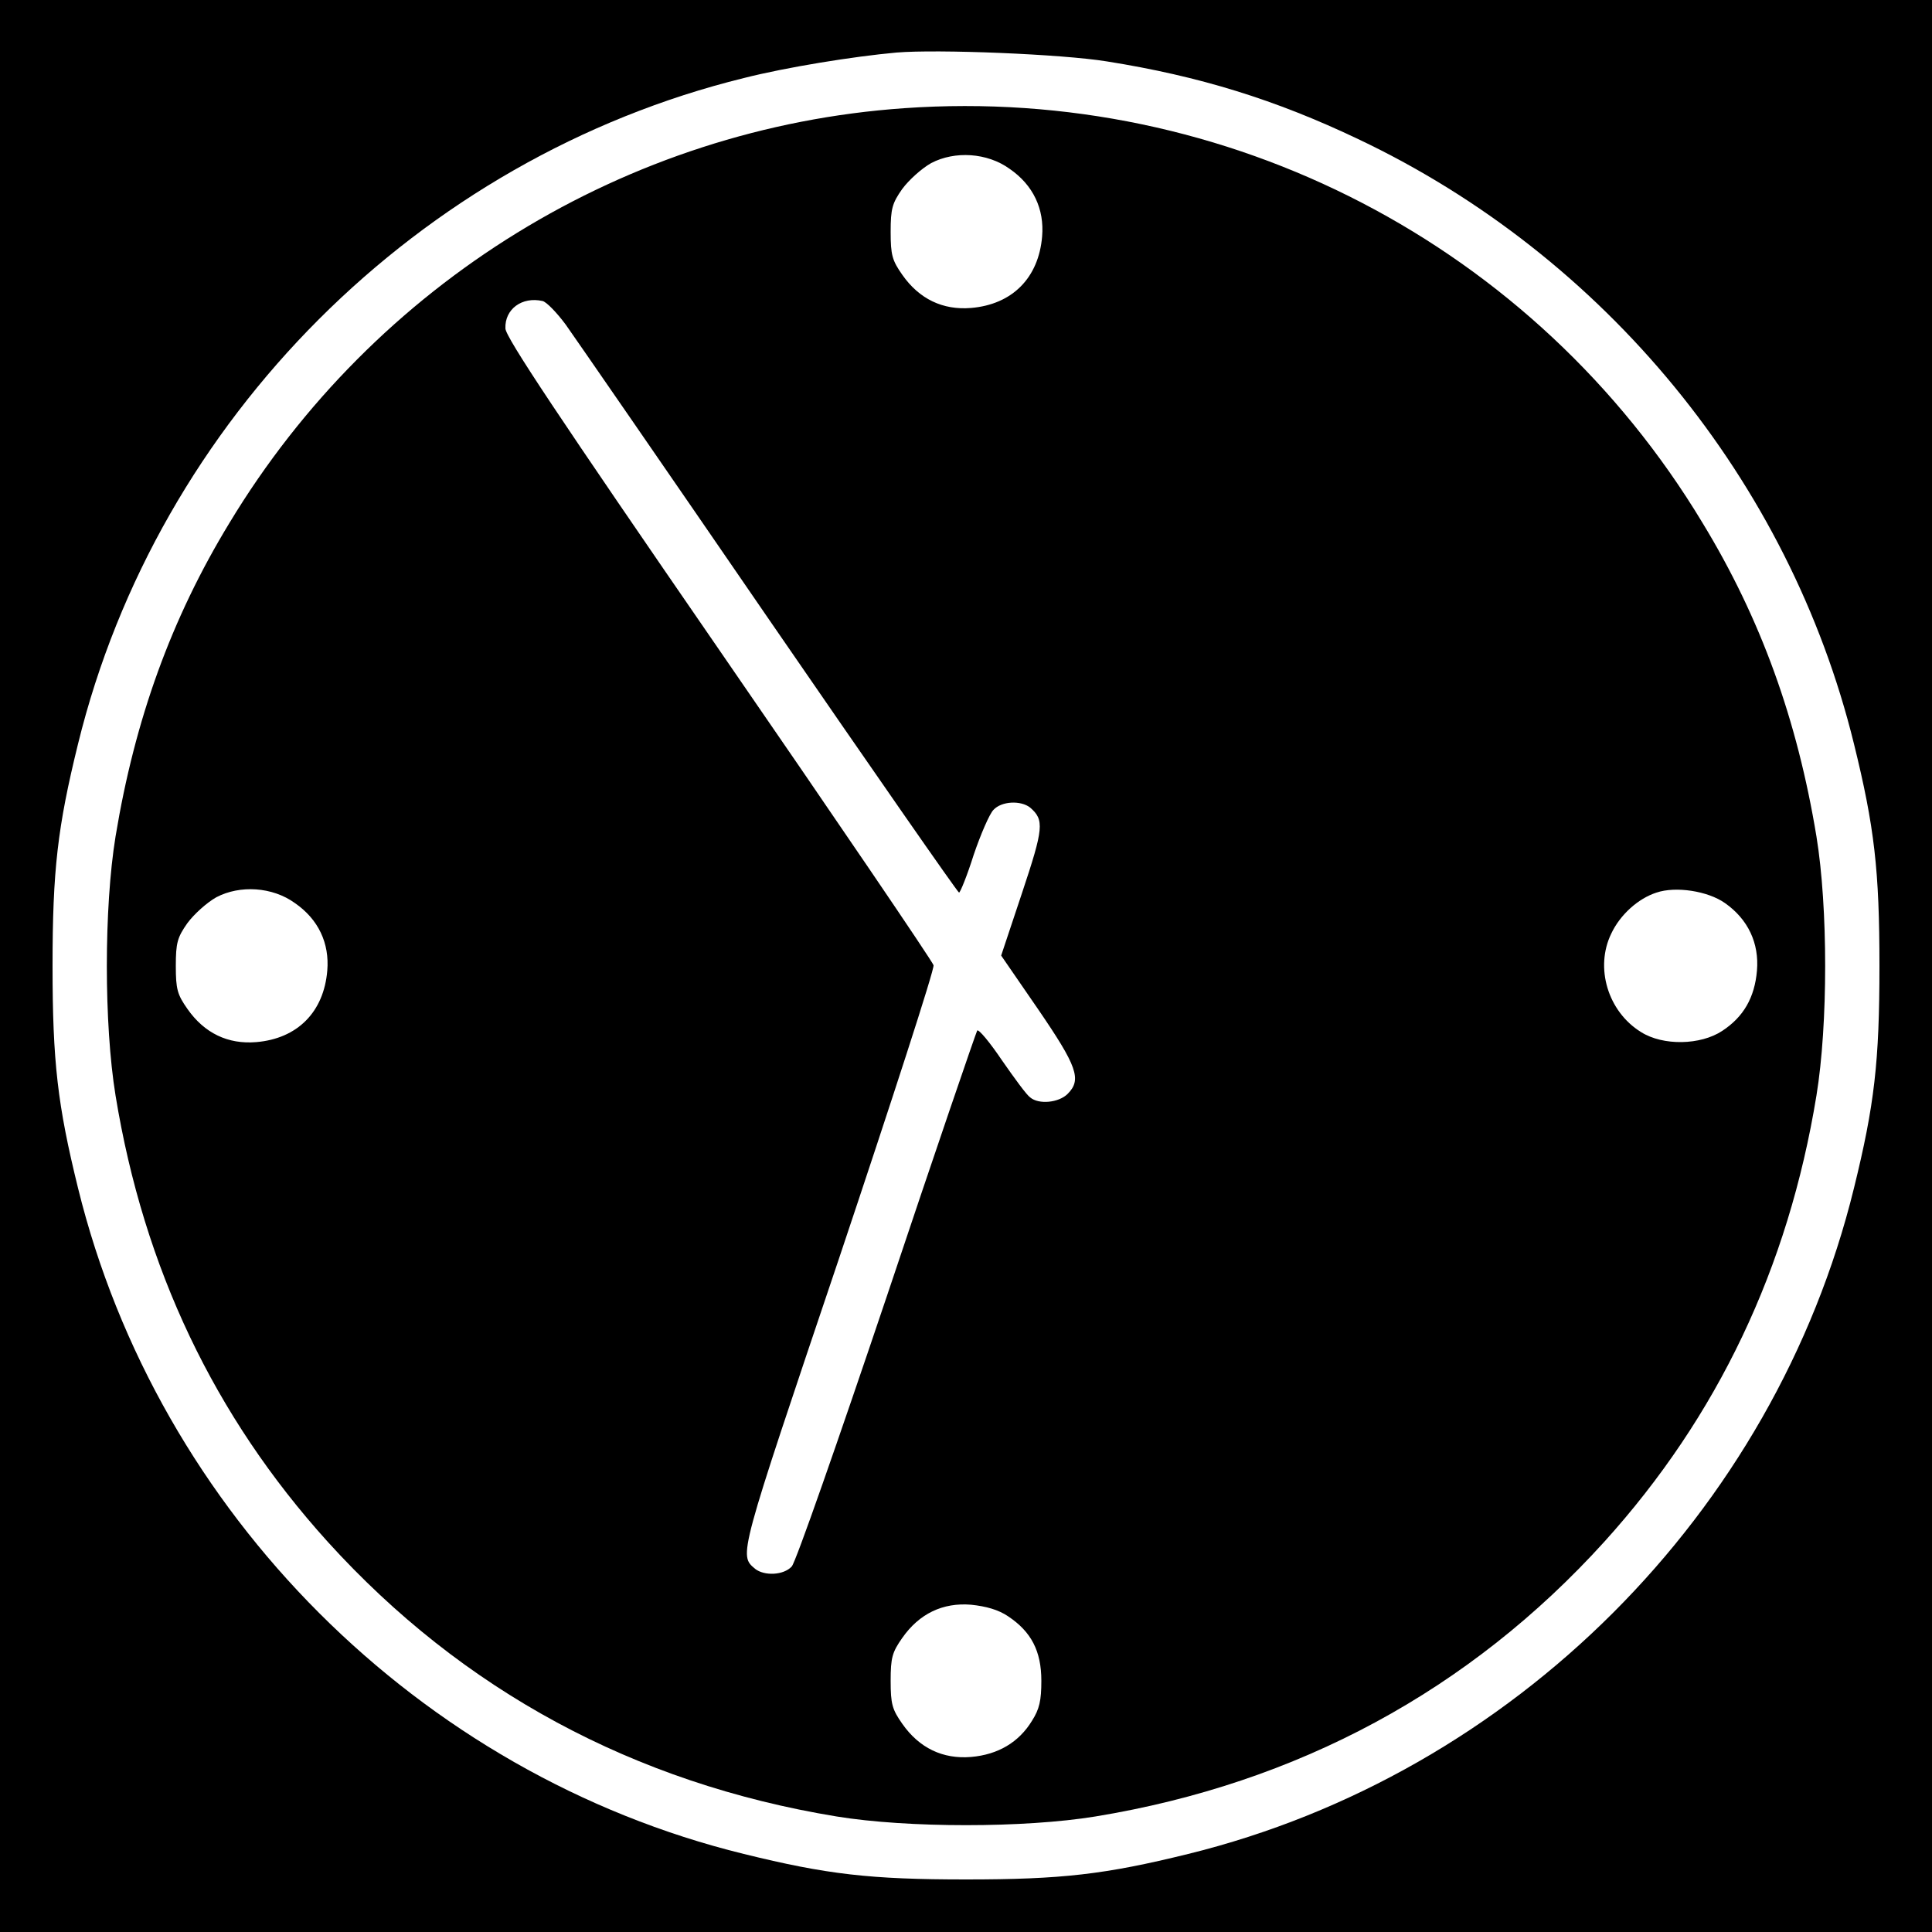
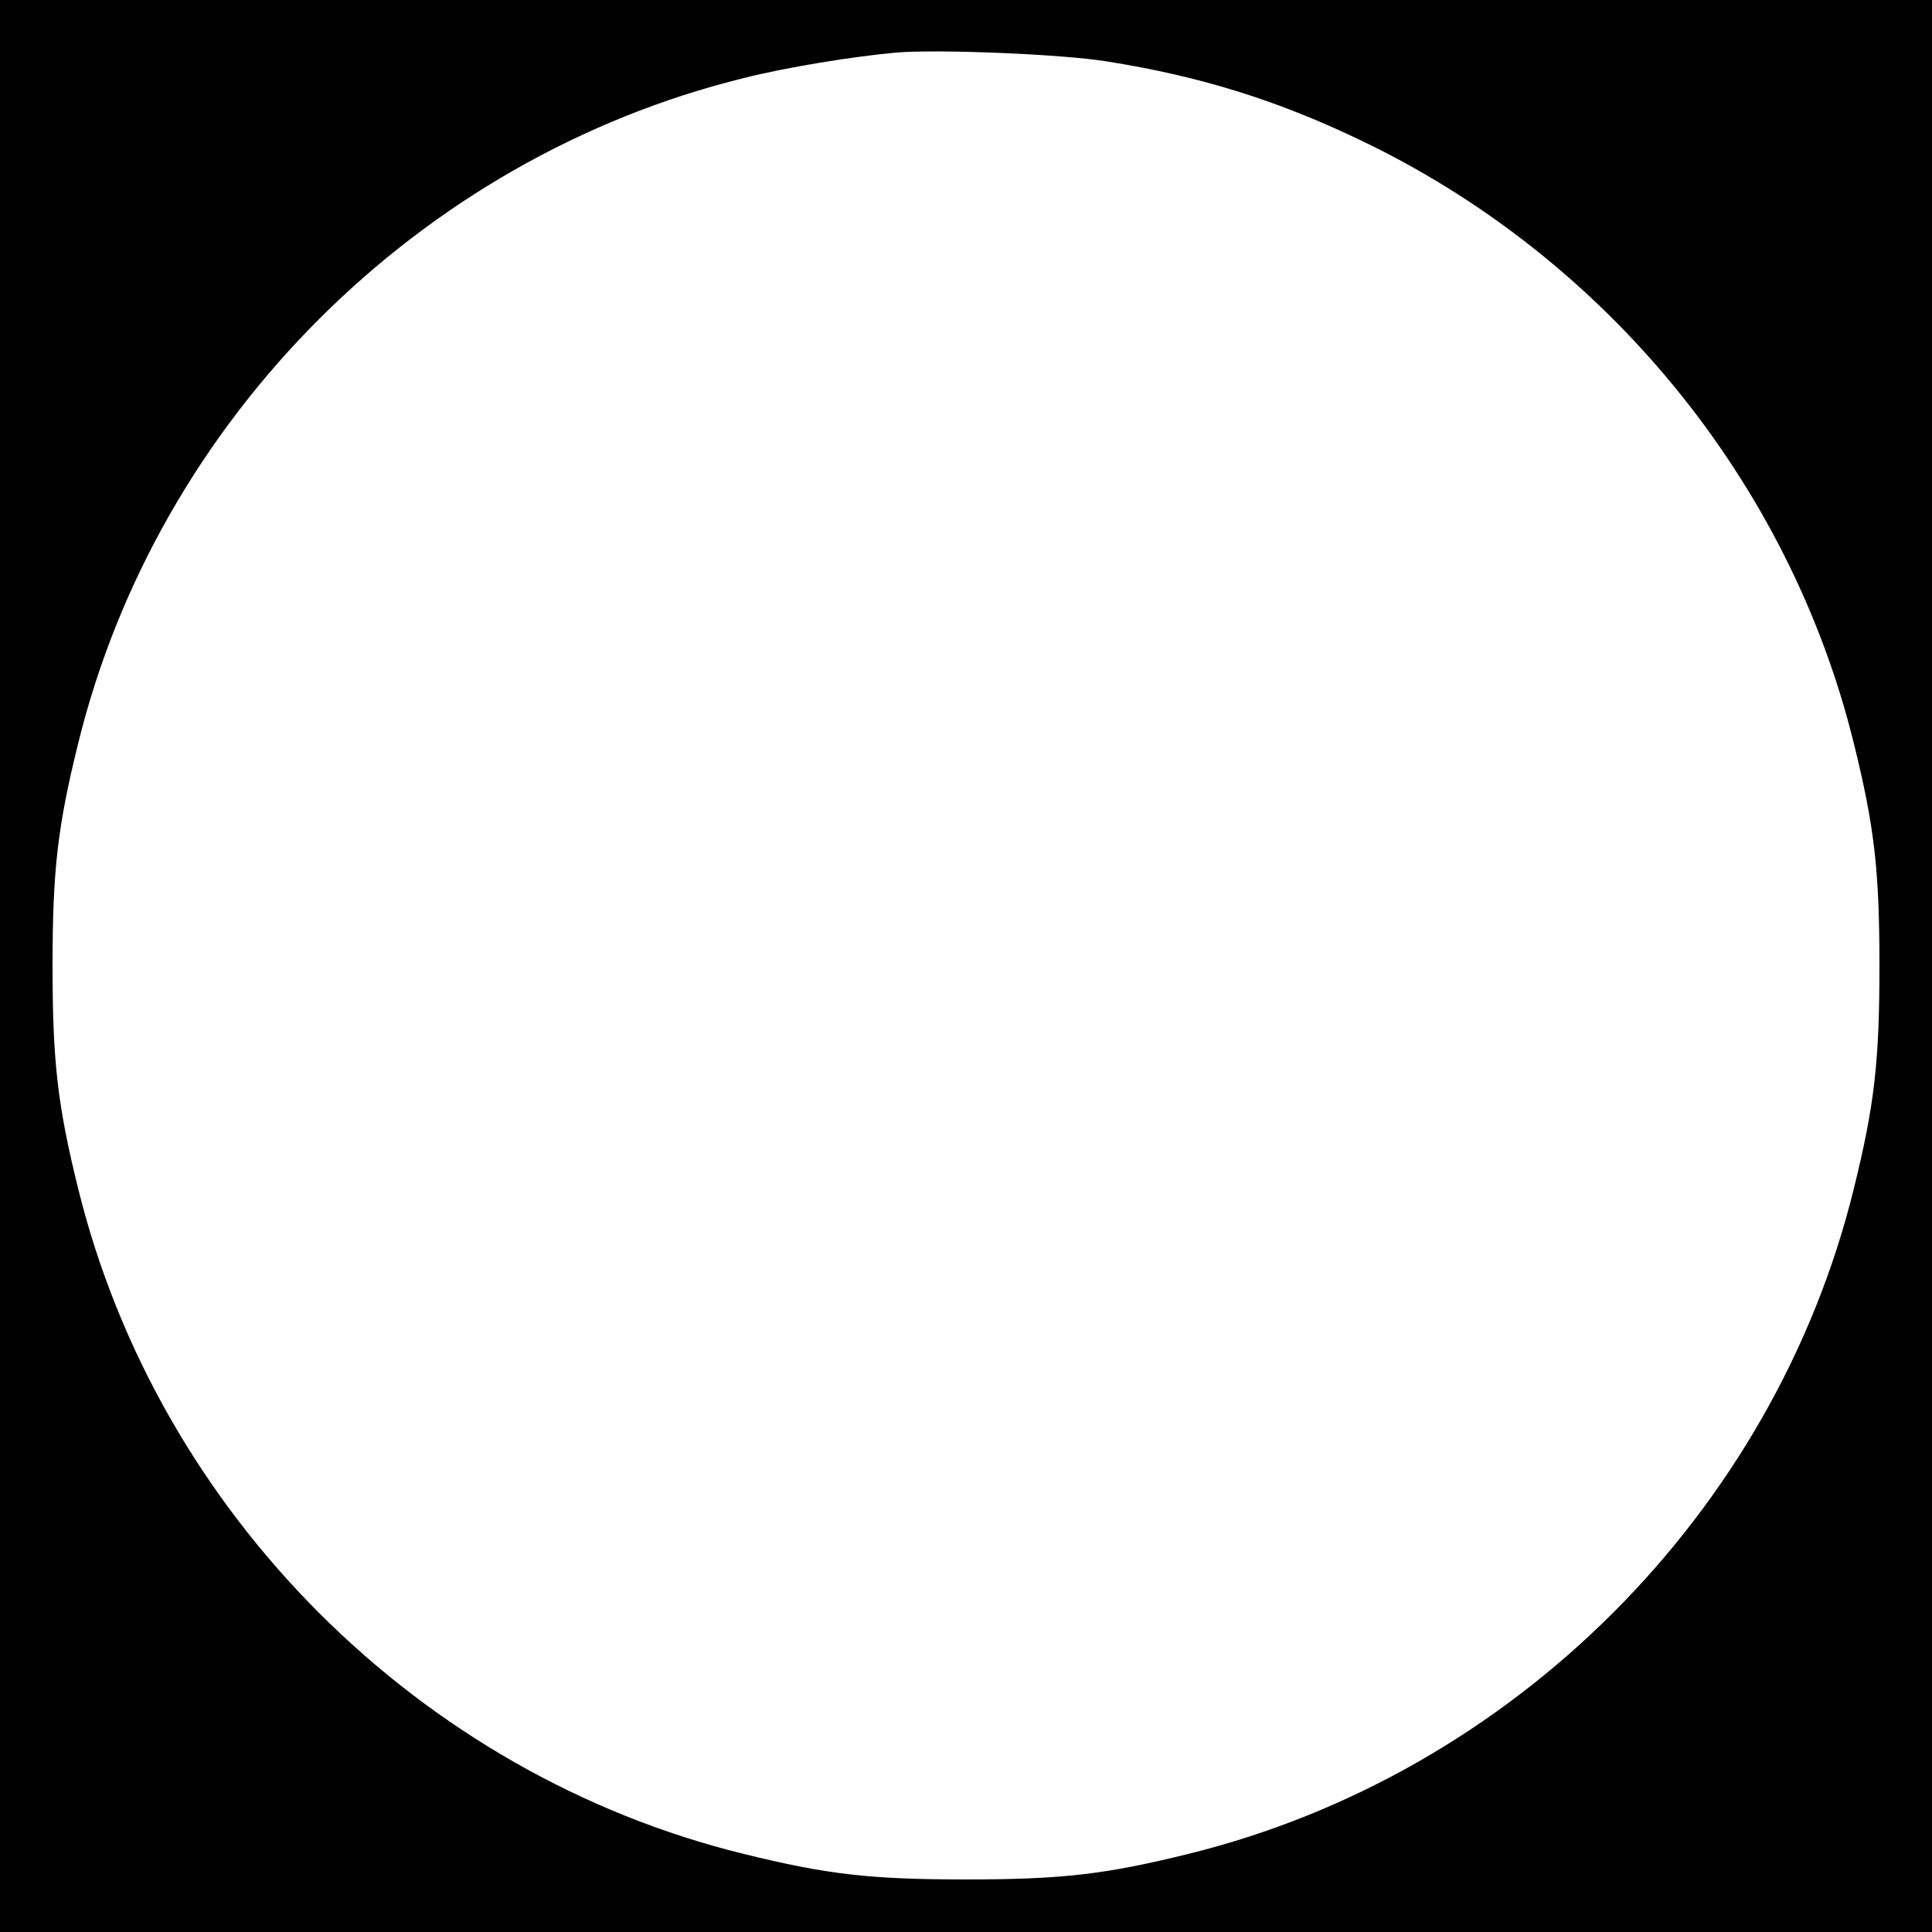
<svg xmlns="http://www.w3.org/2000/svg" version="1.0" width="500pt" height="500pt" viewBox="0 0 500 500" preserveAspectRatio="xMidYMid meet">
  <g transform="translate(0,500) scale(0.1,-0.1)" fill="#000000" stroke="none">
-     <path d="M0 2500 l0 -2500 2500 0 2500 0 0 2500 0 2500 -2500 0 -2500 0 0 -2500z m2865 2341 c239 -38 436 -99 650 -201 639 -303 1116 -885 1283 -1565 53 -215 66 -327 66 -575 0 -248 -13 -360 -66 -575 -206 -840 -882 -1516 -1723 -1723 -215 -53 -327 -66 -575 -66 -248 0 -360 13 -575 66 -840 206 -1516 882 -1723 1723 -53 215 -66 327 -66 575 0 248 13 360 66 575 206 840 882 1516 1723 1723 110 28 284 56 395 66 106 9 429 -4 545 -23z" />
-     <path d="M2340 4720 c-718 -50 -1371 -452 -1746 -1073 -151 -248 -245 -509 -295 -812 -30 -184 -30 -486 0 -670 73 -447 256 -831 549 -1155 348 -384 793 -625 1317 -711 184 -30 486 -30 670 0 524 86 969 327 1317 711 293 324 476 708 549 1155 30 184 30 486 0 670 -50 303 -144 564 -295 812 -433 719 -1229 1132 -2066 1073z m273 -157 c61 -42 90 -104 84 -175 -9 -107 -77 -176 -184 -185 -73 -6 -134 23 -178 86 -26 37 -30 51 -30 111 0 60 4 74 30 111 17 23 50 53 75 67 61 32 145 27 203 -15z m-1149 -403 c22 -31 259 -374 526 -763 267 -388 488 -706 492 -707 3 0 21 44 38 98 18 53 41 106 51 116 21 23 71 25 95 6 37 -32 35 -53 -21 -221 l-54 -162 95 -138 c102 -149 114 -183 77 -220 -23 -23 -75 -28 -97 -9 -9 6 -41 50 -73 96 -31 46 -60 81 -64 77 -3 -5 -109 -314 -234 -688 -126 -374 -236 -689 -246 -699 -21 -23 -71 -25 -95 -6 -42 36 -44 28 217 802 137 409 248 751 245 760 -2 9 -252 377 -556 818 -414 601 -552 808 -552 830 -2 50 43 83 96 71 10 -2 37 -30 60 -61z m-701 -1497 c61 -42 90 -104 84 -175 -9 -107 -77 -176 -184 -185 -73 -6 -134 23 -178 86 -26 37 -30 51 -30 111 0 60 4 74 30 111 17 23 50 53 75 67 61 32 145 27 203 -15z m3701 0 c60 -42 89 -104 83 -175 -6 -70 -35 -120 -90 -156 -56 -37 -153 -39 -210 -3 -86 53 -120 167 -77 255 23 49 70 91 117 106 50 17 133 4 177 -27z m-1855 -1846 c60 -40 86 -90 86 -167 0 -51 -5 -73 -24 -103 -34 -56 -88 -88 -158 -94 -73 -6 -134 23 -178 86 -26 37 -30 51 -30 111 0 60 4 74 30 111 44 63 105 92 178 86 39 -4 71 -13 96 -30z" />
+     <path d="M0 2500 l0 -2500 2500 0 2500 0 0 2500 0 2500 -2500 0 -2500 0 0 -2500z m2865 2341 c239 -38 436 -99 650 -201 639 -303 1116 -885 1283 -1565 53 -215 66 -327 66 -575 0 -248 -13 -360 -66 -575 -206 -840 -882 -1516 -1723 -1723 -215 -53 -327 -66 -575 -66 -248 0 -360 13 -575 66 -840 206 -1516 882 -1723 1723 -53 215 -66 327 -66 575 0 248 13 360 66 575 206 840 882 1516 1723 1723 110 28 284 56 395 66 106 9 429 -4 545 -23" />
  </g>
</svg>